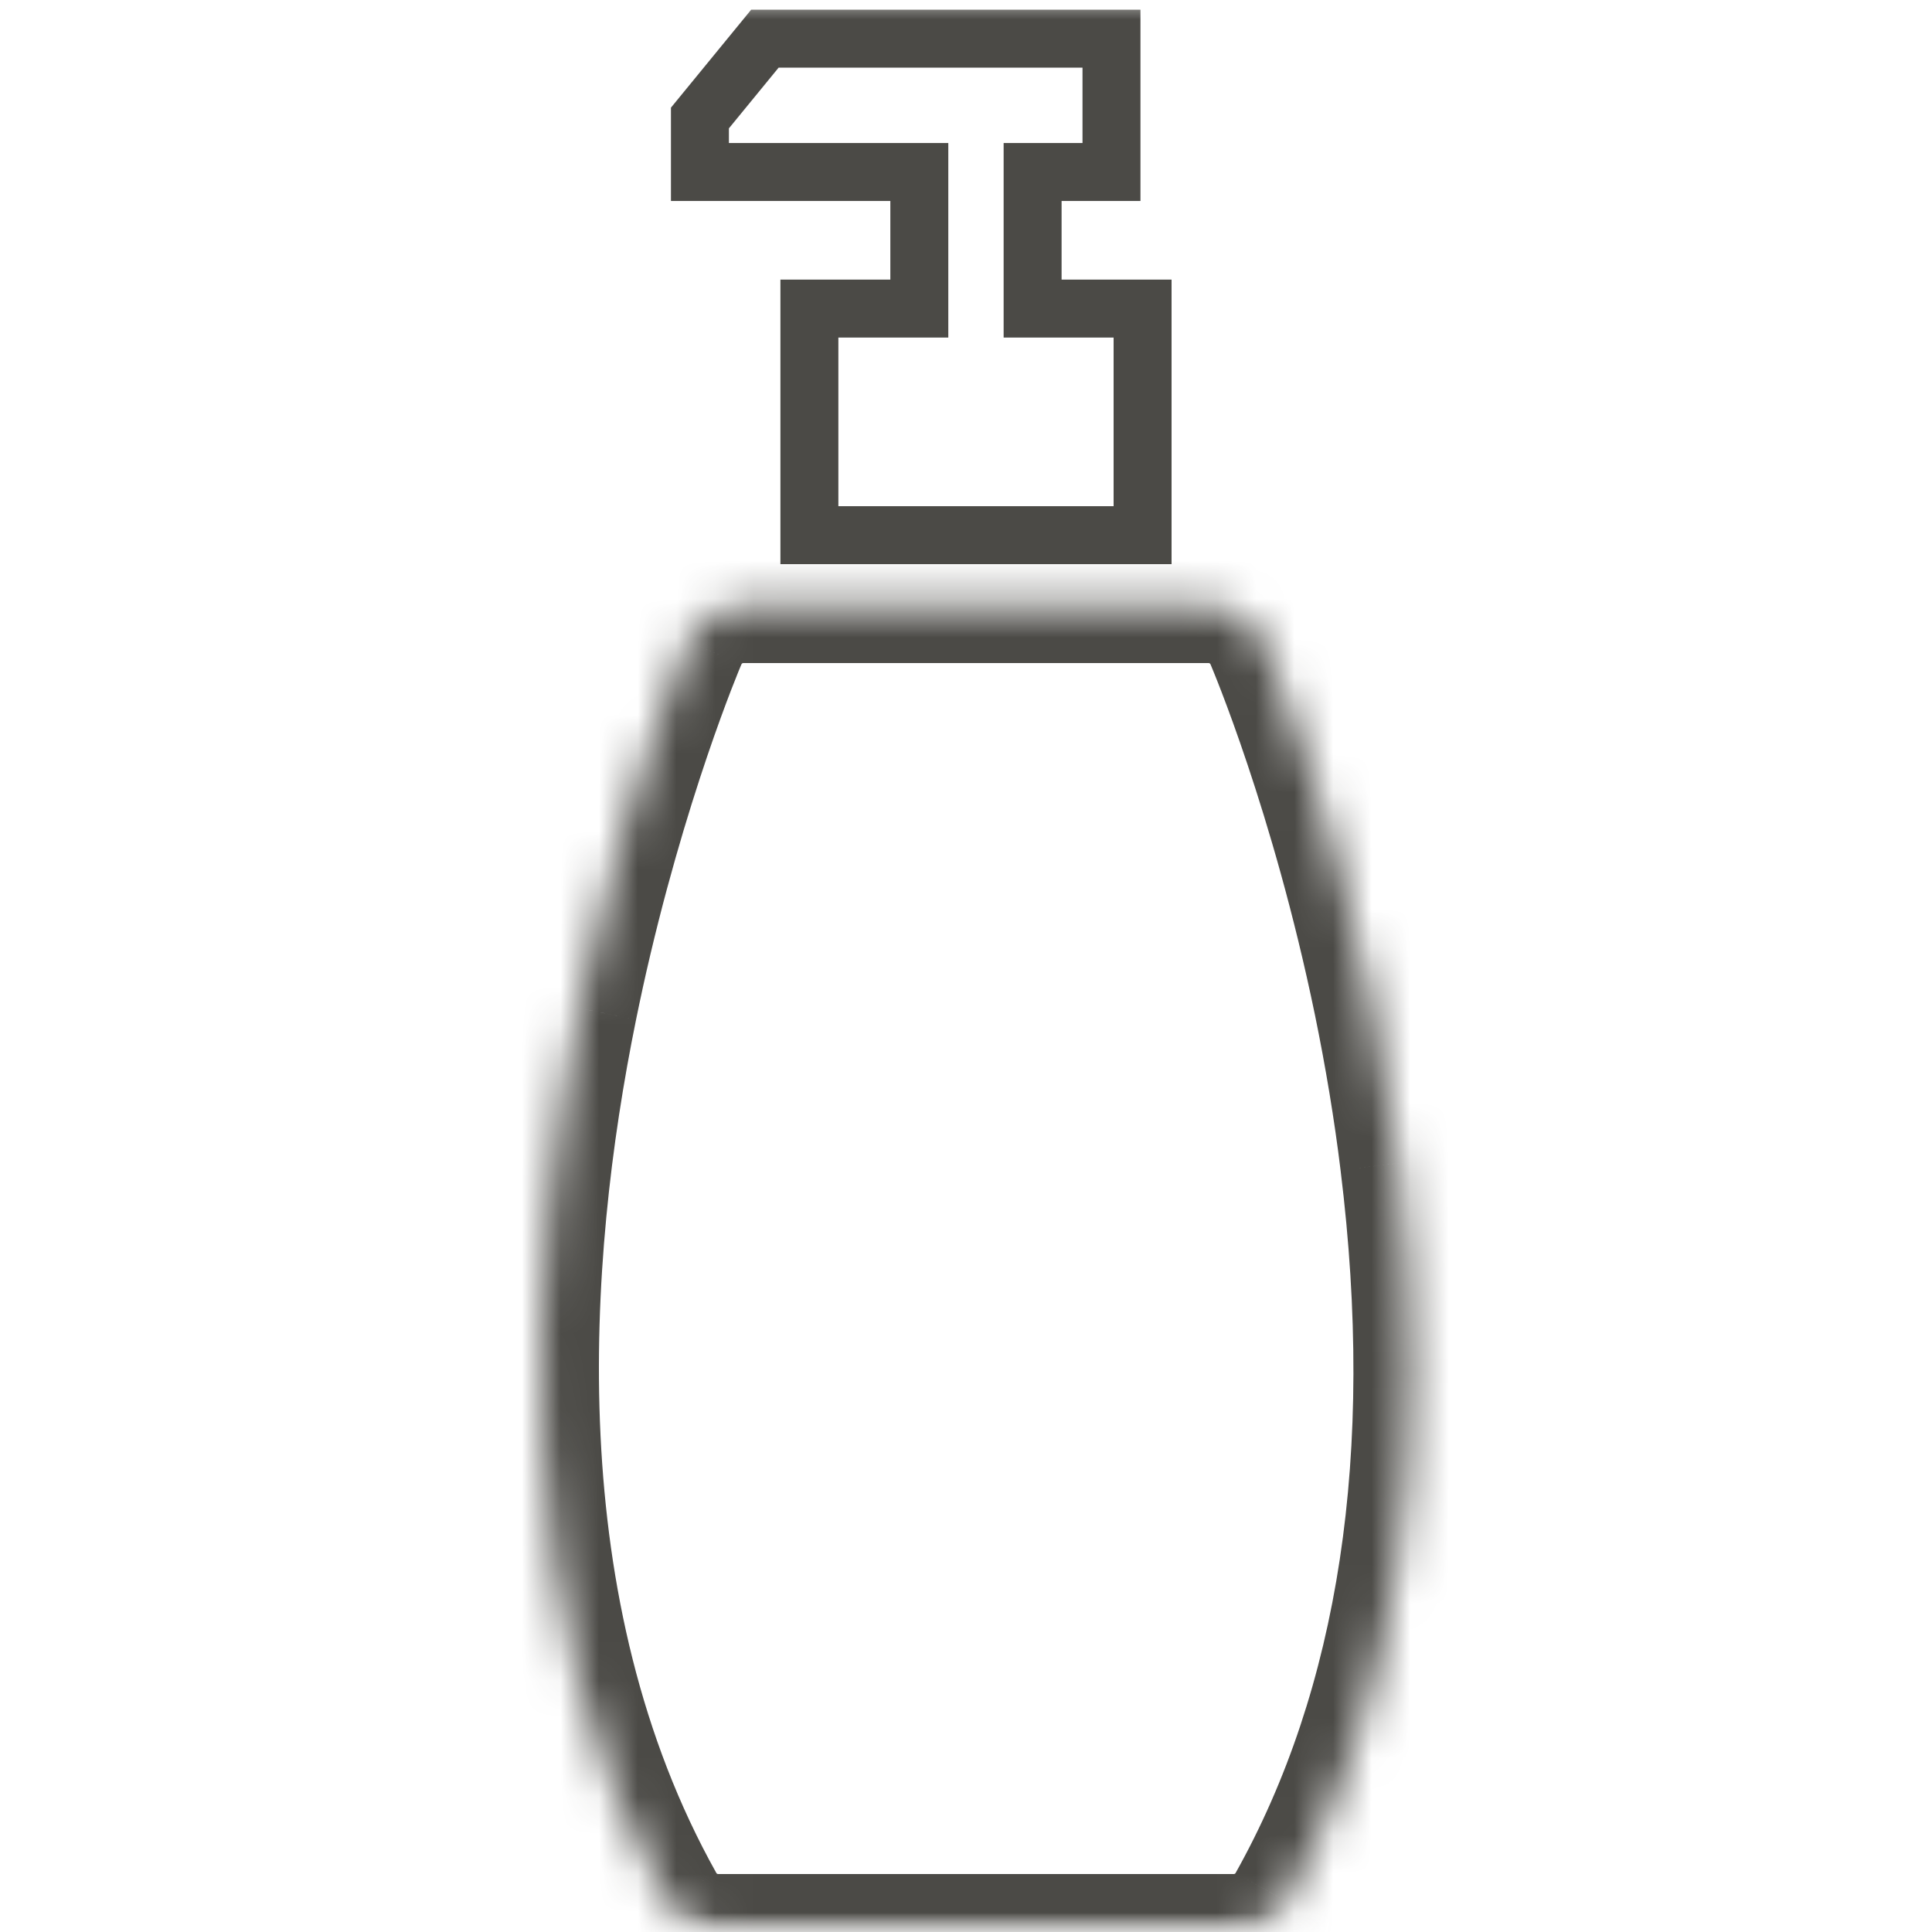
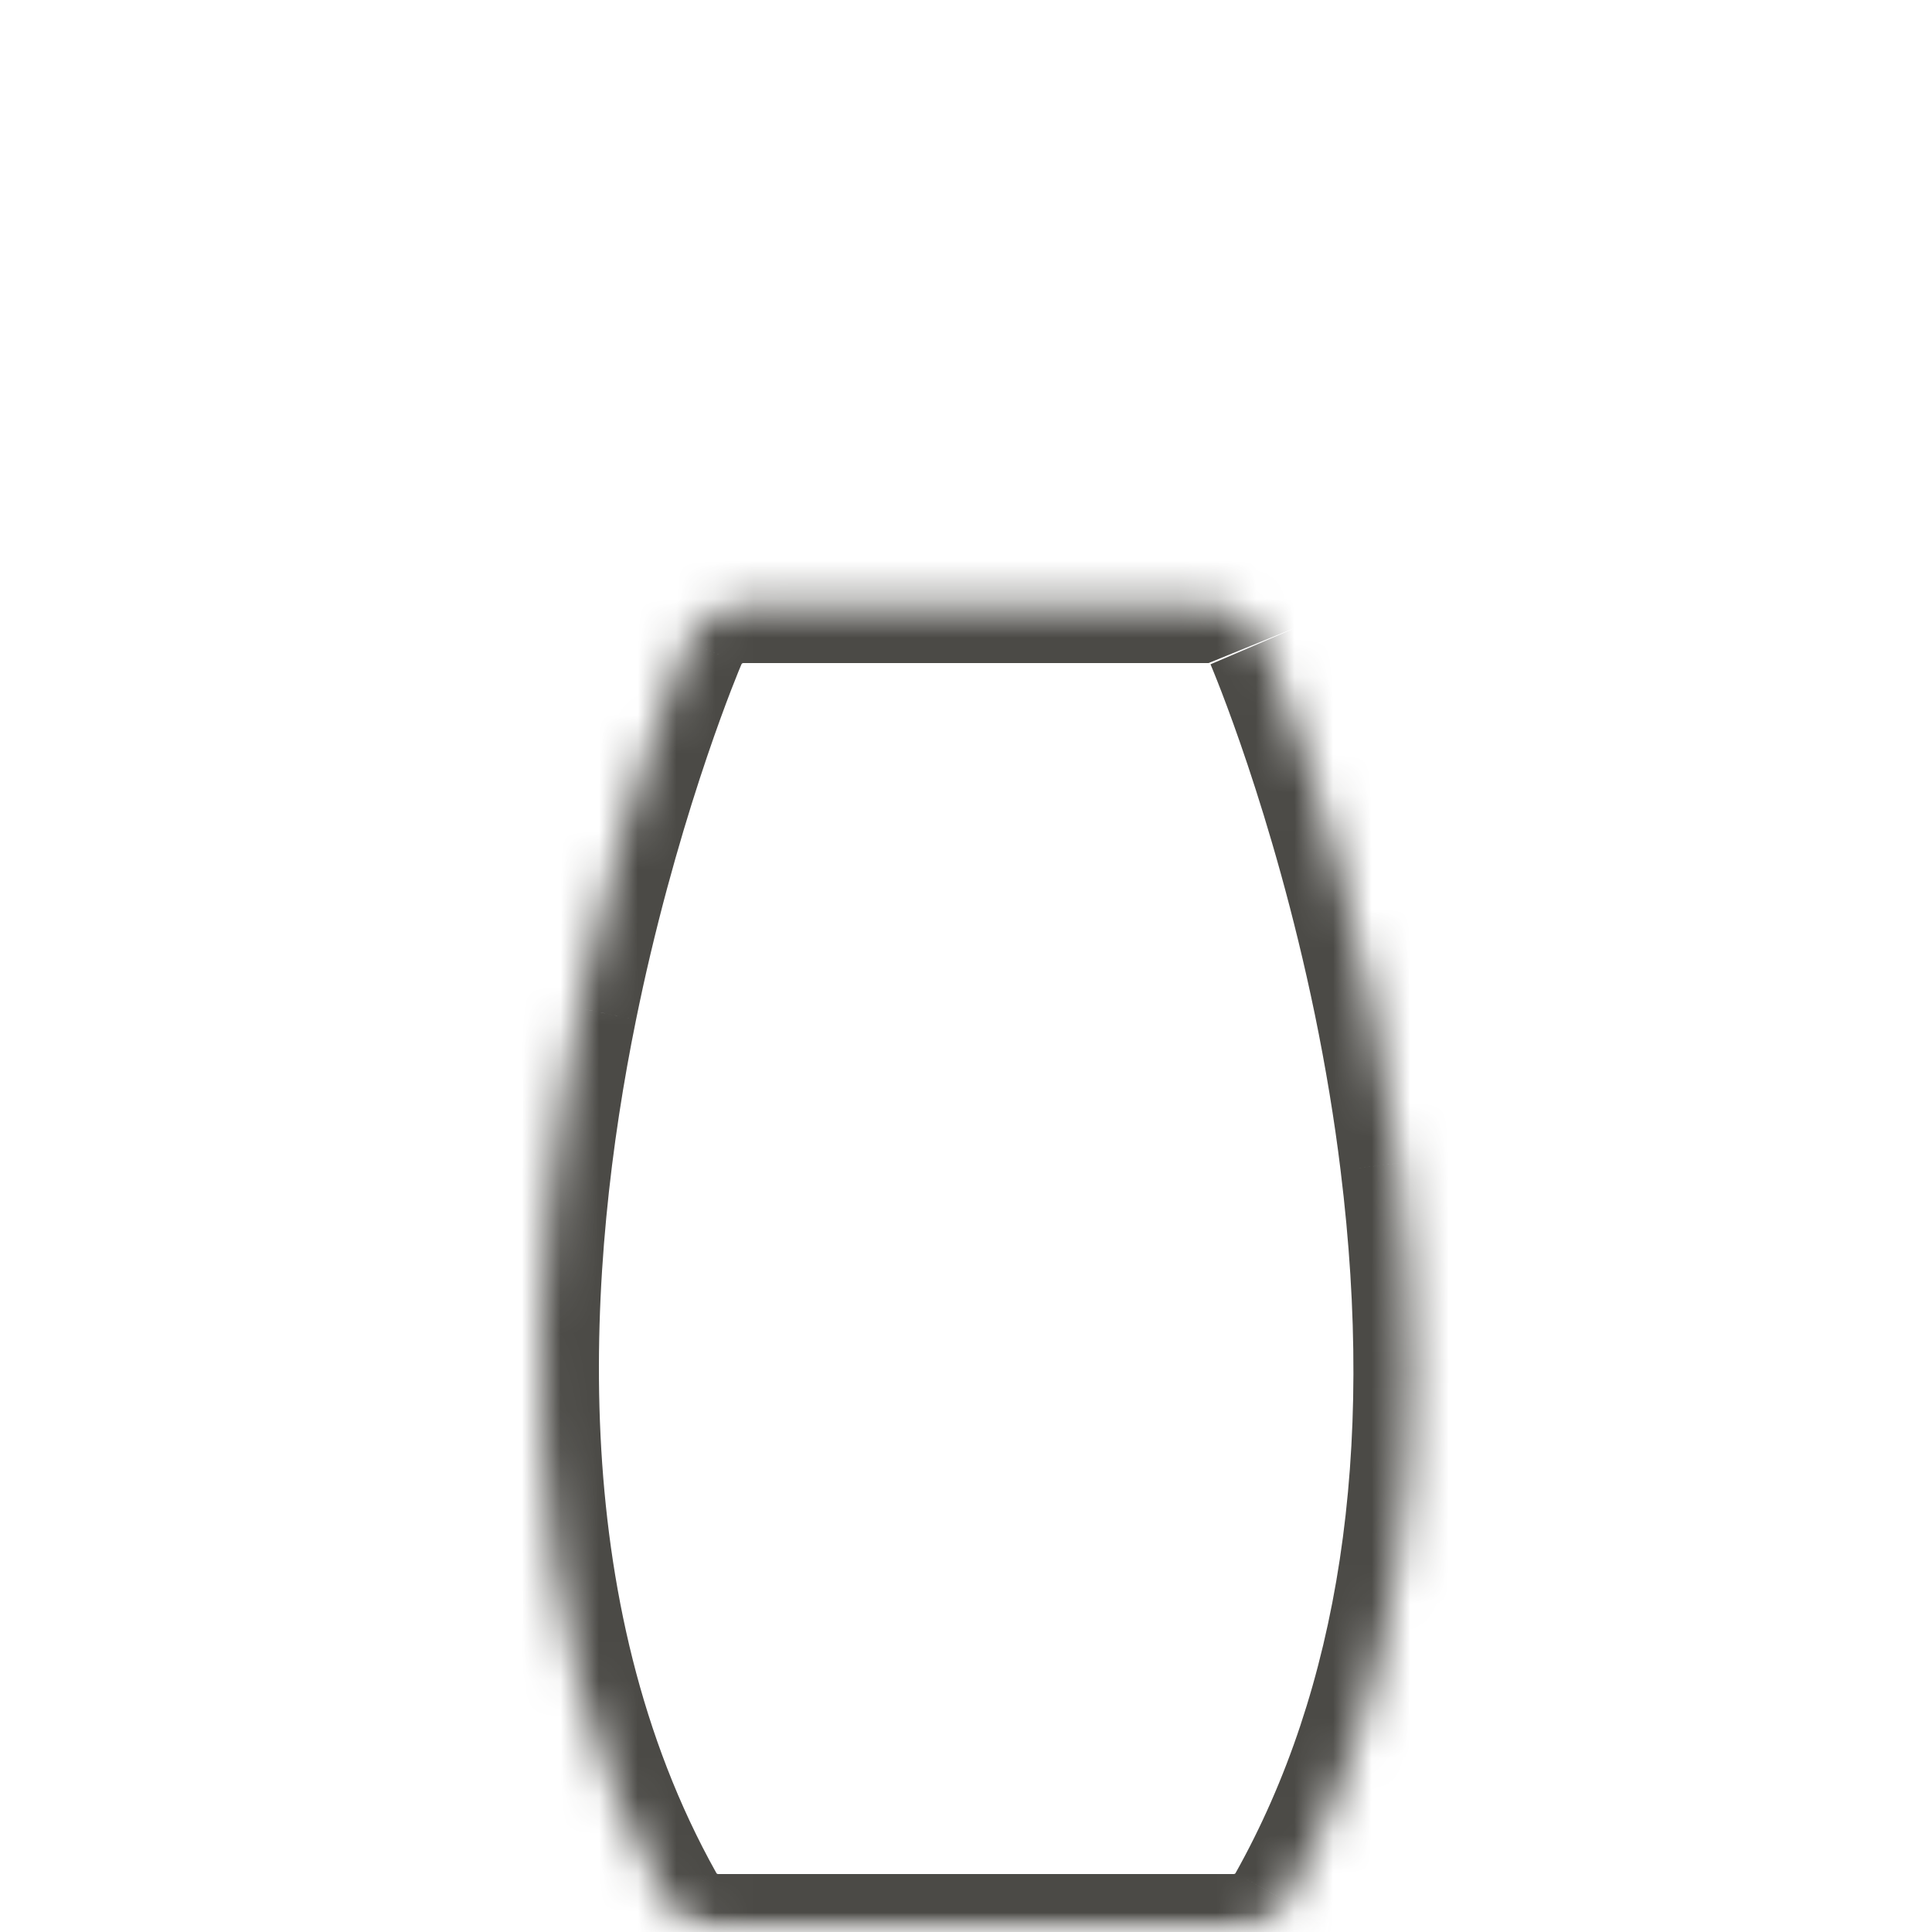
<svg xmlns="http://www.w3.org/2000/svg" width="50" height="50" viewBox="0 0 50 50" fill="none">
  <mask id="mask0_1231_1021" style="mask-type:alpha" maskUnits="userSpaceOnUse" x="0" y="0" width="50" height="50">
    <rect width="50" height="50" fill="#D9D9D9" />
  </mask>
  <g mask="url(#mask0_1231_1021)">
-     <path d="M23.792 4.451V7.986H20.947V13.85H29.57V7.986H26.724V4.451H28.743H28.75H28.765V1H19.796L18.114 3.054V4.451H23.79H23.792Z" stroke="#4B4A46" stroke-width="1.5" />
    <mask id="path-3-inside-1_1231_1021" fill="white">
      <path fill-rule="evenodd" clip-rule="evenodd" d="M35.495 25.94C35.786 27.352 36.017 28.753 36.183 30.104C37.118 37.676 36.143 44.103 33.286 49.206C33.011 49.696 32.493 50 31.931 50H18.585C18.023 50 17.505 49.696 17.23 49.206C13.02 41.685 13.689 32.484 14.992 26.089C15.047 25.814 15.105 25.539 15.164 25.27C16.27 20.236 17.747 16.749 17.809 16.603C18.053 16.031 18.615 15.661 19.237 15.661H31.279C31.901 15.661 32.462 16.031 32.706 16.603C32.774 16.762 34.382 20.554 35.495 25.94Z" />
    </mask>
-     <path d="M36.183 30.104L34.694 30.286L34.694 30.288L36.183 30.104ZM35.495 25.94L36.964 25.637L36.964 25.637L35.495 25.94ZM33.286 49.206L31.977 48.473L31.977 48.474L33.286 49.206ZM17.23 49.206L18.54 48.474L18.539 48.473L17.23 49.206ZM14.992 26.089L16.461 26.389L16.462 26.384L14.992 26.089ZM15.164 25.27L13.699 24.948L13.699 24.95L15.164 25.27ZM17.809 16.603L19.188 17.193L19.189 17.192L17.809 16.603ZM32.706 16.603L31.327 17.192L31.328 17.193L32.706 16.603ZM37.672 29.921C37.501 28.528 37.263 27.087 36.964 25.637L34.026 26.243C34.309 27.618 34.534 28.978 34.694 30.286L37.672 29.921ZM34.594 49.939C37.65 44.483 38.634 37.713 37.672 29.92L34.694 30.288C35.602 37.639 34.637 43.723 31.977 48.473L34.594 49.939ZM31.931 51.5C33.035 51.5 34.054 50.903 34.594 49.939L31.977 48.474C31.968 48.489 31.951 48.5 31.931 48.5V51.5ZM18.585 51.5H31.931V48.5H18.585V51.5ZM15.921 49.938C16.461 50.903 17.48 51.5 18.585 51.5V48.5C18.566 48.5 18.548 48.49 18.54 48.474L15.921 49.938ZM13.522 25.79C12.199 32.284 11.441 41.935 15.922 49.939L18.539 48.473C14.599 41.435 15.179 32.685 16.461 26.389L13.522 25.79ZM13.699 24.95C13.639 25.223 13.578 25.507 13.521 25.795L16.462 26.384C16.515 26.121 16.572 25.856 16.63 25.589L13.699 24.95ZM16.43 16.013C16.345 16.212 14.832 19.792 13.699 24.948L16.629 25.591C17.708 20.679 19.148 17.286 19.188 17.193L16.43 16.013ZM19.237 14.161C18.015 14.161 16.91 14.889 16.43 16.014L19.189 17.192C19.197 17.173 19.216 17.16 19.237 17.16V14.161ZM31.279 14.161H19.237V17.16H31.279V14.161ZM34.086 16.014C33.606 14.889 32.501 14.161 31.279 14.161V17.16C31.301 17.16 31.319 17.173 31.327 17.192L34.086 16.014ZM36.964 25.637C35.824 20.118 34.176 16.225 34.085 16.012L31.328 17.193C31.372 17.298 32.94 20.99 34.026 26.244L36.964 25.637Z" fill="#4B4A46" mask="url(#path-3-inside-1_1231_1021)" />
+     <path d="M36.183 30.104L34.694 30.286L34.694 30.288L36.183 30.104ZM35.495 25.94L36.964 25.637L36.964 25.637L35.495 25.94ZM33.286 49.206L31.977 48.473L31.977 48.474L33.286 49.206ZM17.23 49.206L18.54 48.474L18.539 48.473L17.23 49.206ZM14.992 26.089L16.461 26.389L16.462 26.384L14.992 26.089ZM15.164 25.27L13.699 24.948L13.699 24.95L15.164 25.27ZM17.809 16.603L19.188 17.193L19.189 17.192L17.809 16.603ZM32.706 16.603L31.327 17.192L31.328 17.193L32.706 16.603ZM37.672 29.921C37.501 28.528 37.263 27.087 36.964 25.637L34.026 26.243C34.309 27.618 34.534 28.978 34.694 30.286L37.672 29.921ZM34.594 49.939C37.65 44.483 38.634 37.713 37.672 29.92L34.694 30.288C35.602 37.639 34.637 43.723 31.977 48.473L34.594 49.939ZM31.931 51.5C33.035 51.5 34.054 50.903 34.594 49.939L31.977 48.474C31.968 48.489 31.951 48.5 31.931 48.5V51.5ZM18.585 51.5H31.931V48.5H18.585V51.5ZM15.921 49.938C16.461 50.903 17.48 51.5 18.585 51.5V48.5C18.566 48.5 18.548 48.49 18.54 48.474L15.921 49.938ZM13.522 25.79C12.199 32.284 11.441 41.935 15.922 49.939L18.539 48.473C14.599 41.435 15.179 32.685 16.461 26.389L13.522 25.79ZM13.699 24.95C13.639 25.223 13.578 25.507 13.521 25.795L16.462 26.384C16.515 26.121 16.572 25.856 16.63 25.589L13.699 24.95ZM16.43 16.013C16.345 16.212 14.832 19.792 13.699 24.948L16.629 25.591C17.708 20.679 19.148 17.286 19.188 17.193L16.43 16.013ZM19.237 14.161C18.015 14.161 16.91 14.889 16.43 16.014L19.189 17.192C19.197 17.173 19.216 17.16 19.237 17.16V14.161ZM31.279 14.161H19.237V17.16H31.279V14.161ZM34.086 16.014C33.606 14.889 32.501 14.161 31.279 14.161V17.16L34.086 16.014ZM36.964 25.637C35.824 20.118 34.176 16.225 34.085 16.012L31.328 17.193C31.372 17.298 32.94 20.99 34.026 26.244L36.964 25.637Z" fill="#4B4A46" mask="url(#path-3-inside-1_1231_1021)" />
  </g>
</svg>